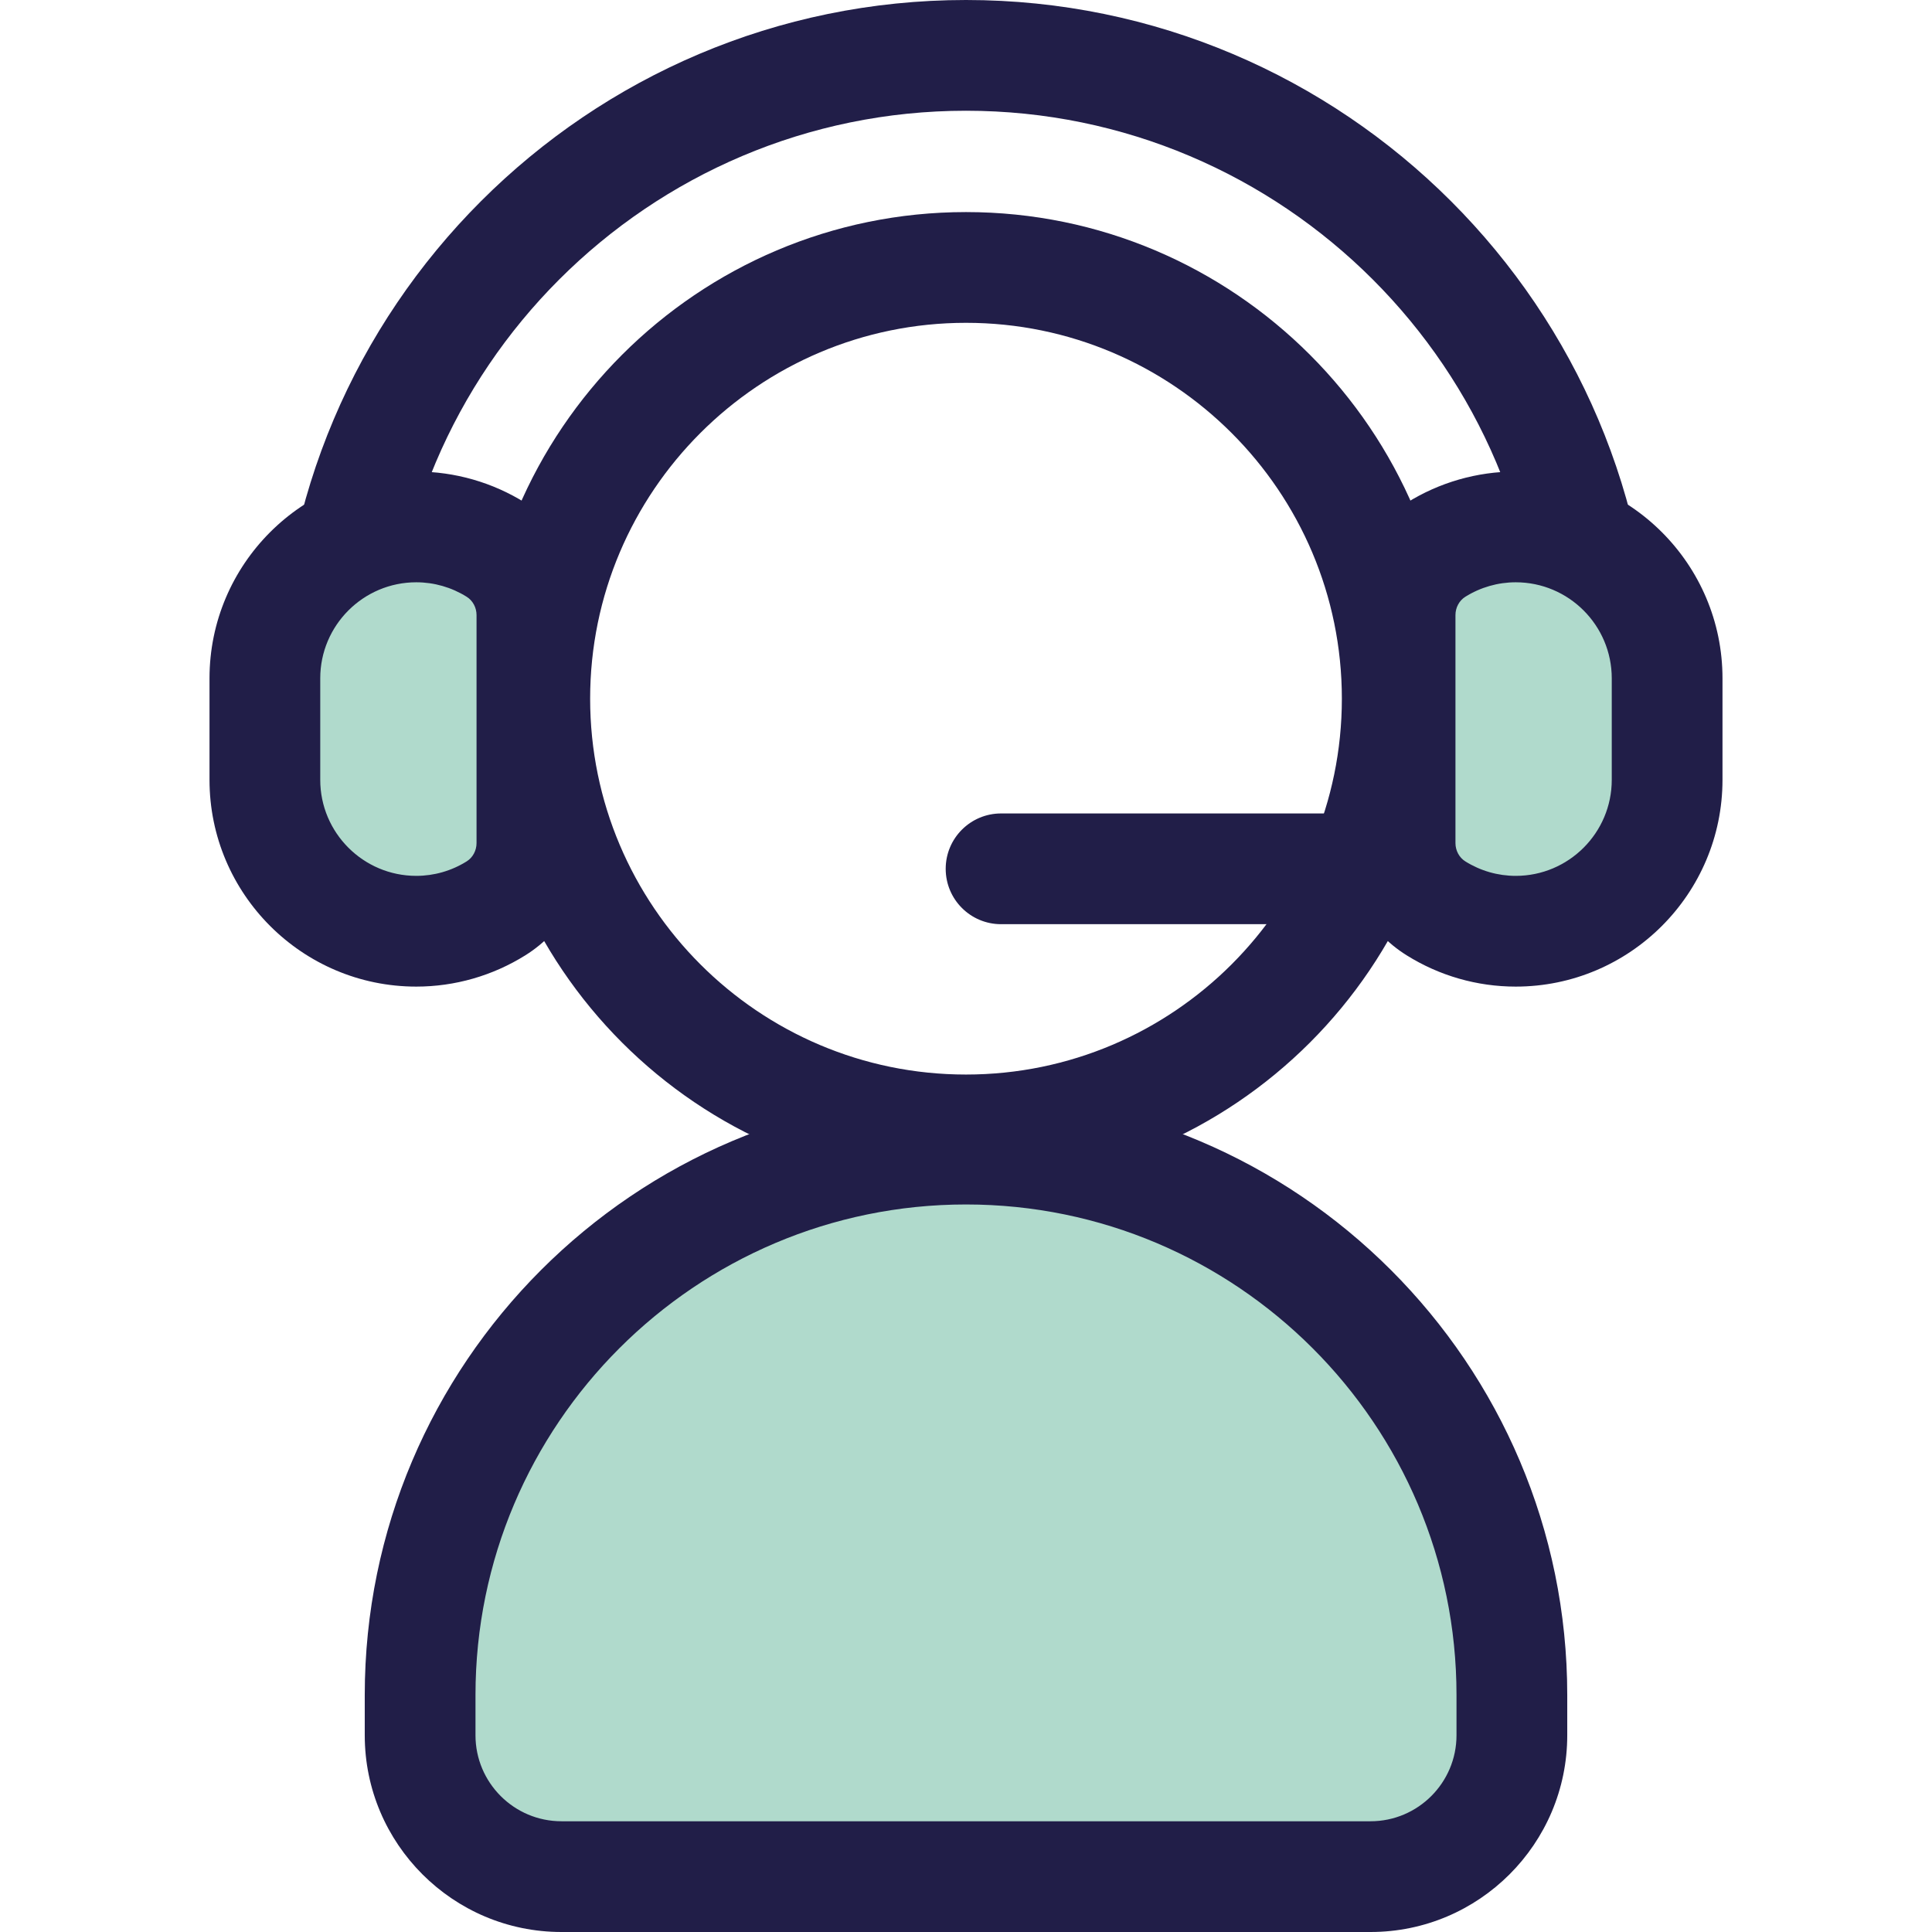
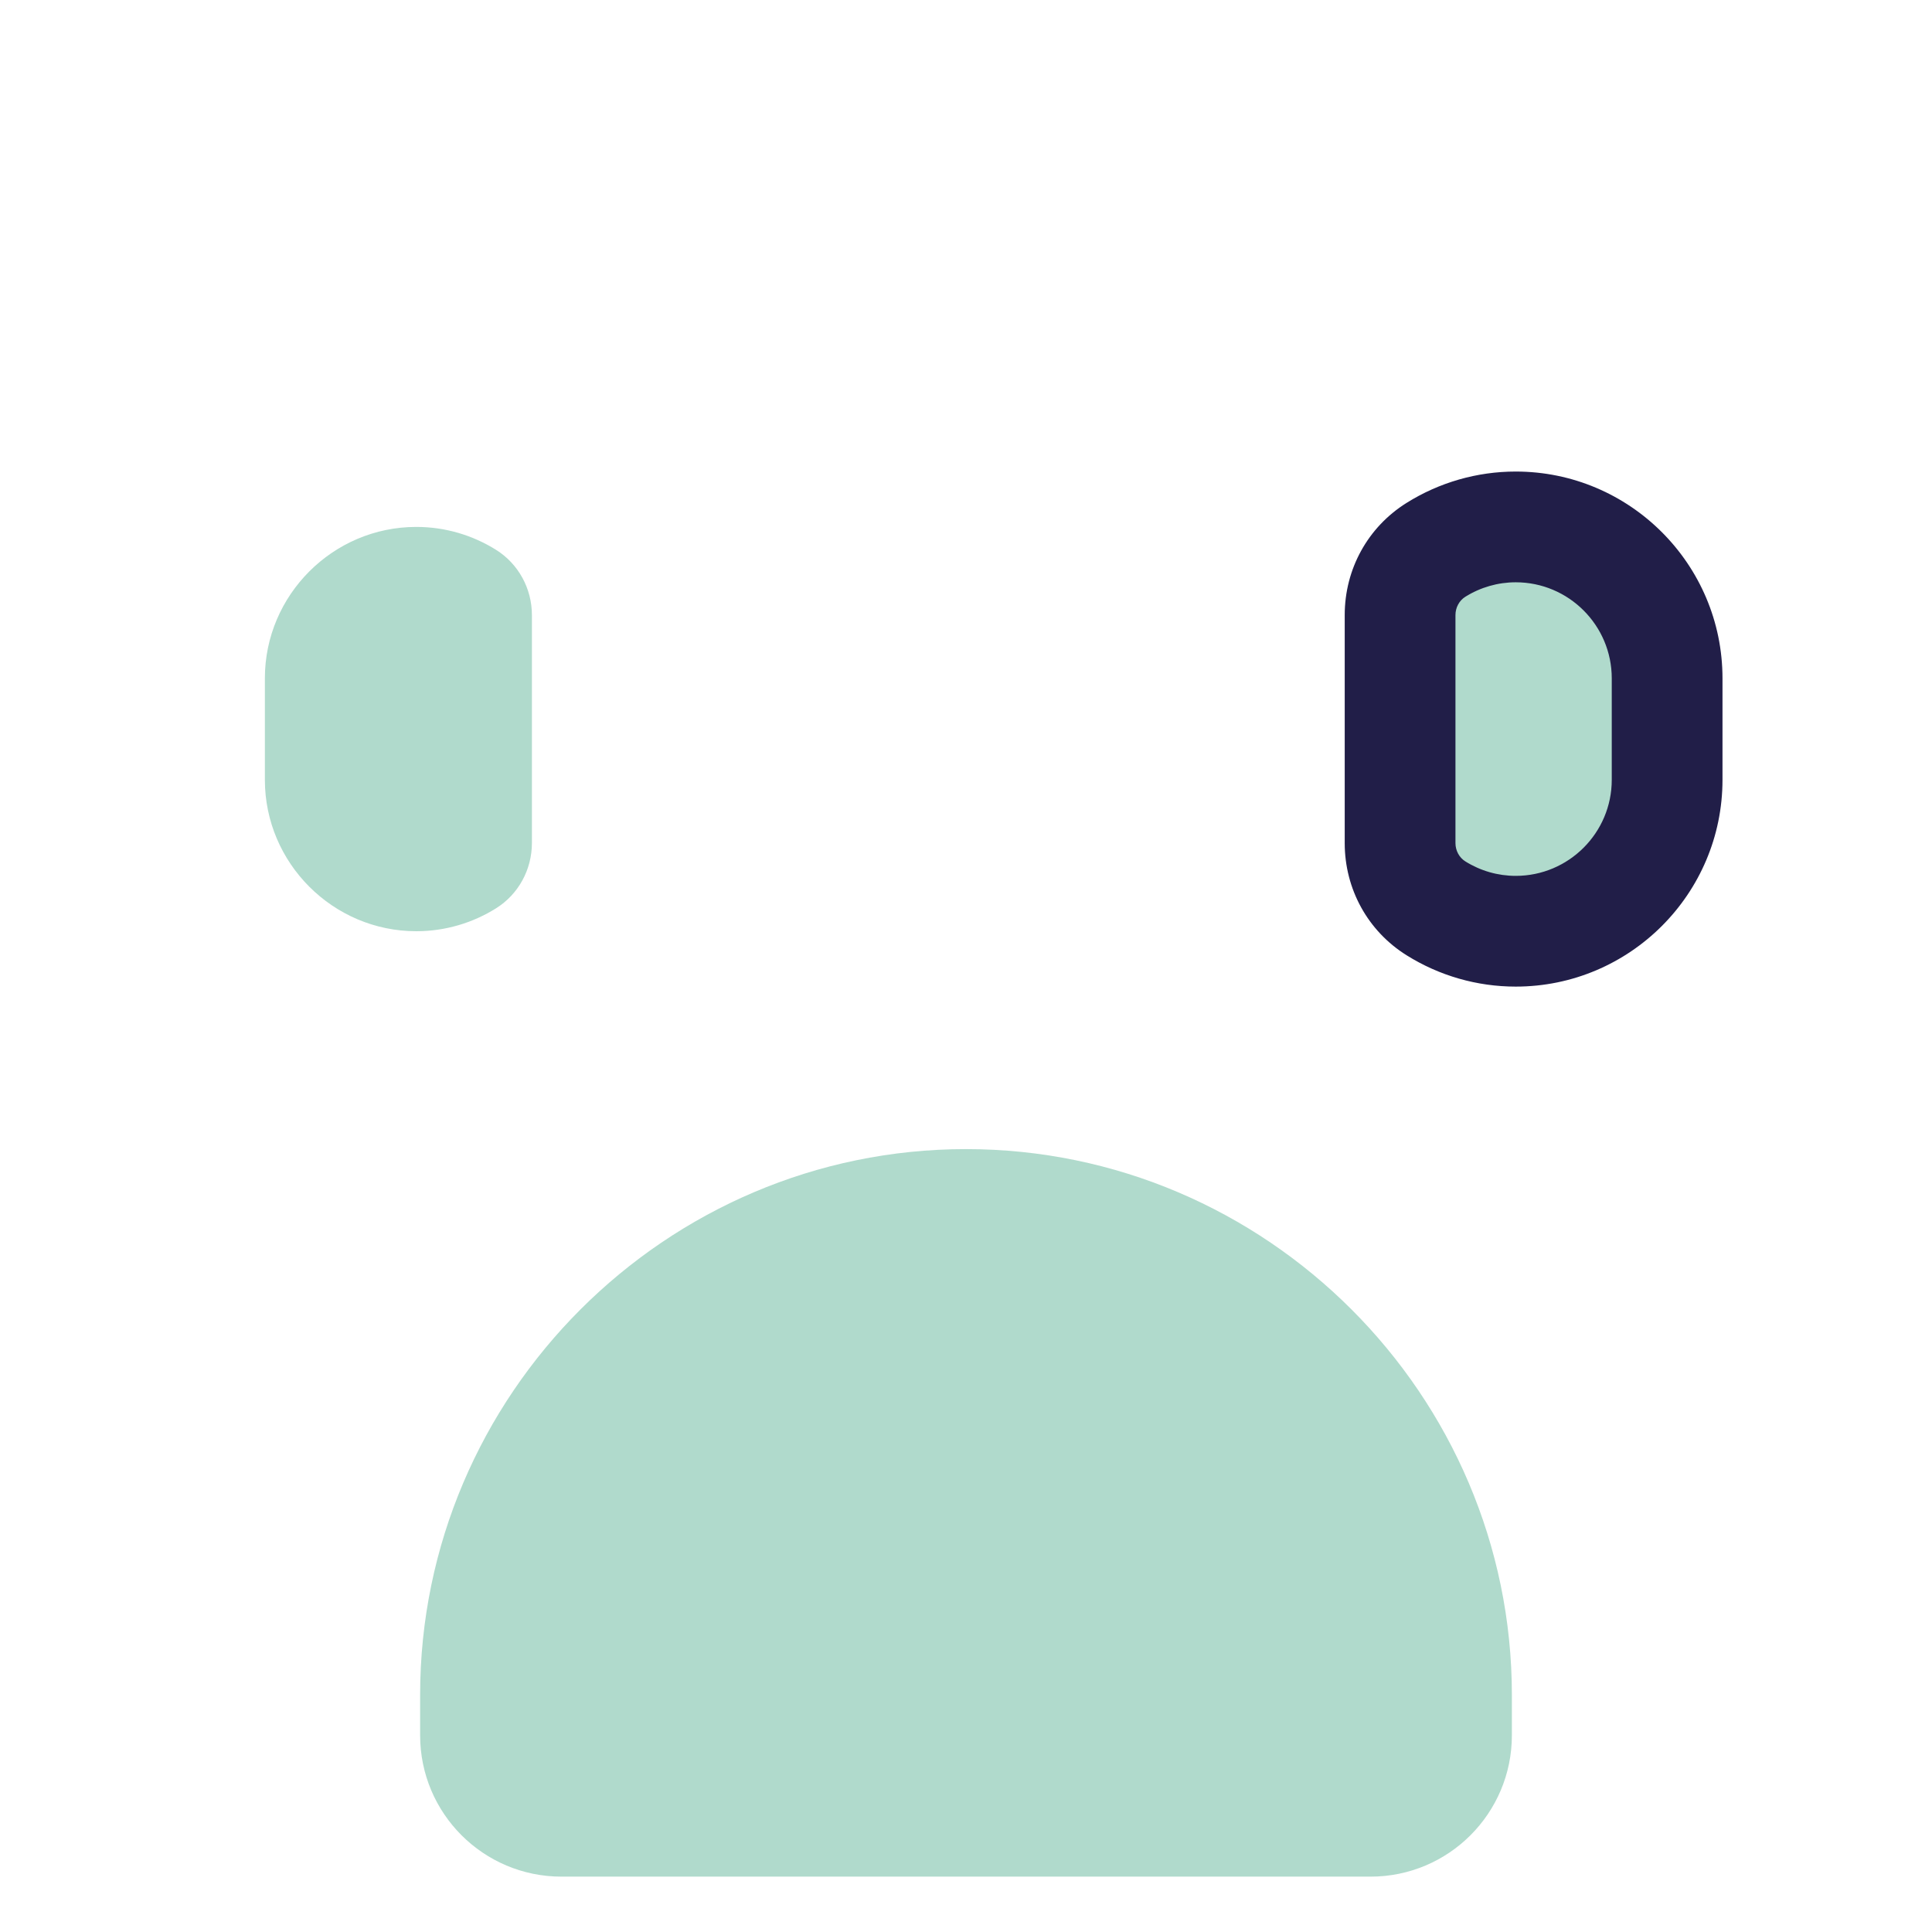
<svg xmlns="http://www.w3.org/2000/svg" height="800px" width="800px" version="1.1" id="Layer_1" viewBox="0 0 512 512" xml:space="preserve">
  <path style="fill:#B0DACC;" d="M400.663,459.871v-10.684c0-79.564-65.099-144.663-144.663-144.663l0,0  c-79.564,0-144.663,65.099-144.663,144.663v10.684c0,20.687,16.769,37.456,37.456,37.456h214.415  C383.894,497.327,400.663,480.556,400.663,459.871z" />
  <g>
-     <path style="fill:#211E48;" d="M363.208,512H148.791c-28.744,0-52.128-23.385-52.128-52.129v-10.684   c0-87.859,71.478-159.337,159.337-159.337s159.337,71.478,159.337,159.337v10.684C415.337,488.615,391.952,512,363.208,512z    M256,319.196c-71.677,0-129.99,58.314-129.99,129.99v10.684c0,12.562,10.22,22.782,22.781,22.782h214.417   c12.562,0,22.781-10.22,22.781-22.782v-10.684C385.99,377.51,327.677,319.196,256,319.196z" />
-     <path style="fill:#211E48;" d="M437.881,181.883h-29.347c0-84.109-68.427-152.536-152.534-152.536S103.466,97.774,103.466,181.883   H74.119C74.119,81.592,155.709,0,256,0S437.881,81.592,437.881,181.883z" />
-     <path style="fill:#211E48;" d="M256,314.11c-71.105,0-128.954-57.849-128.954-128.954S184.895,56.202,256,56.202   s128.954,57.849,128.954,128.954C384.954,256.263,327.105,314.11,256,314.11z M256,85.55c-54.924,0-99.607,44.684-99.607,99.607   s44.682,99.607,99.607,99.607s99.607-44.684,99.607-99.607C355.607,130.233,310.924,85.55,256,85.55z" />
-   </g>
+     </g>
  <path style="fill:#B0DACC;" d="M140.961,162.995c0-7.005-3.558-13.564-9.497-17.28c-6.15-3.847-13.403-6.076-21.152-6.076l0,0  c-22.065,0-40.117,18.053-40.117,40.117v26.911c0,22.065,18.053,40.117,40.117,40.117l0,0c7.749,0,15.002-2.229,21.152-6.076  c5.938-3.715,9.497-10.274,9.497-17.28V162.995z" />
-   <path style="fill:#211E48;" d="M110.313,261.46c-30.211,0-54.791-24.58-54.791-54.791v-26.911c0-30.211,24.58-54.791,54.791-54.791  c10.241,0,20.247,2.873,28.936,8.311c10.26,6.418,16.387,17.528,16.387,29.718v60.436c0,12.191-6.128,23.3-16.39,29.72  C130.559,258.585,120.552,261.46,110.313,261.46z M110.313,154.313c-14.031,0-25.444,11.415-25.444,25.444v26.911  c0,14.031,11.413,25.444,25.444,25.444c4.729,0,9.351-1.328,13.368-3.842c1.61-1.007,2.607-2.861,2.607-4.841v-60.436  c0-1.981-0.999-3.834-2.605-4.839C119.664,155.641,115.04,154.313,110.313,154.313z" />
  <path style="fill:#B0DACC;" d="M371.037,162.995c0-7.005,3.558-13.564,9.497-17.28c6.15-3.847,13.403-6.076,21.152-6.076l0,0  c22.065,0,40.117,18.053,40.117,40.117v26.911c0,22.065-18.053,40.117-40.117,40.117l0,0c-7.749,0-15.002-2.229-21.152-6.076  c-5.938-3.715-9.497-10.274-9.497-17.28V162.995L371.037,162.995z" />
  <g>
    <path style="fill:#211E48;" d="M401.687,261.46c-10.241,0-20.247-2.873-28.936-8.311c-10.26-6.418-16.387-17.528-16.387-29.718   v-60.436c0-12.191,6.128-23.302,16.39-29.72c8.687-5.437,18.693-8.31,28.933-8.31c30.211,0,54.791,24.58,54.791,54.791v26.911   C456.478,236.88,431.899,261.46,401.687,261.46z M401.687,154.313c-4.729,0-9.351,1.328-13.368,3.842   c-1.61,1.007-2.607,2.861-2.607,4.841v60.436c0,1.979,0.999,3.834,2.605,4.839c4.019,2.515,8.643,3.843,13.371,3.843   c14.031,0,25.444-11.415,25.444-25.444v-26.911C427.131,165.726,415.718,154.313,401.687,154.313z" />
-     <path style="fill:#211E48;" d="M369.475,244.92H265.293c-8.103,0-14.674-6.569-14.674-14.674s6.571-14.674,14.674-14.674h104.182   c8.103,0,14.673,6.569,14.673,14.674S377.577,244.92,369.475,244.92z" />
  </g>
</svg>